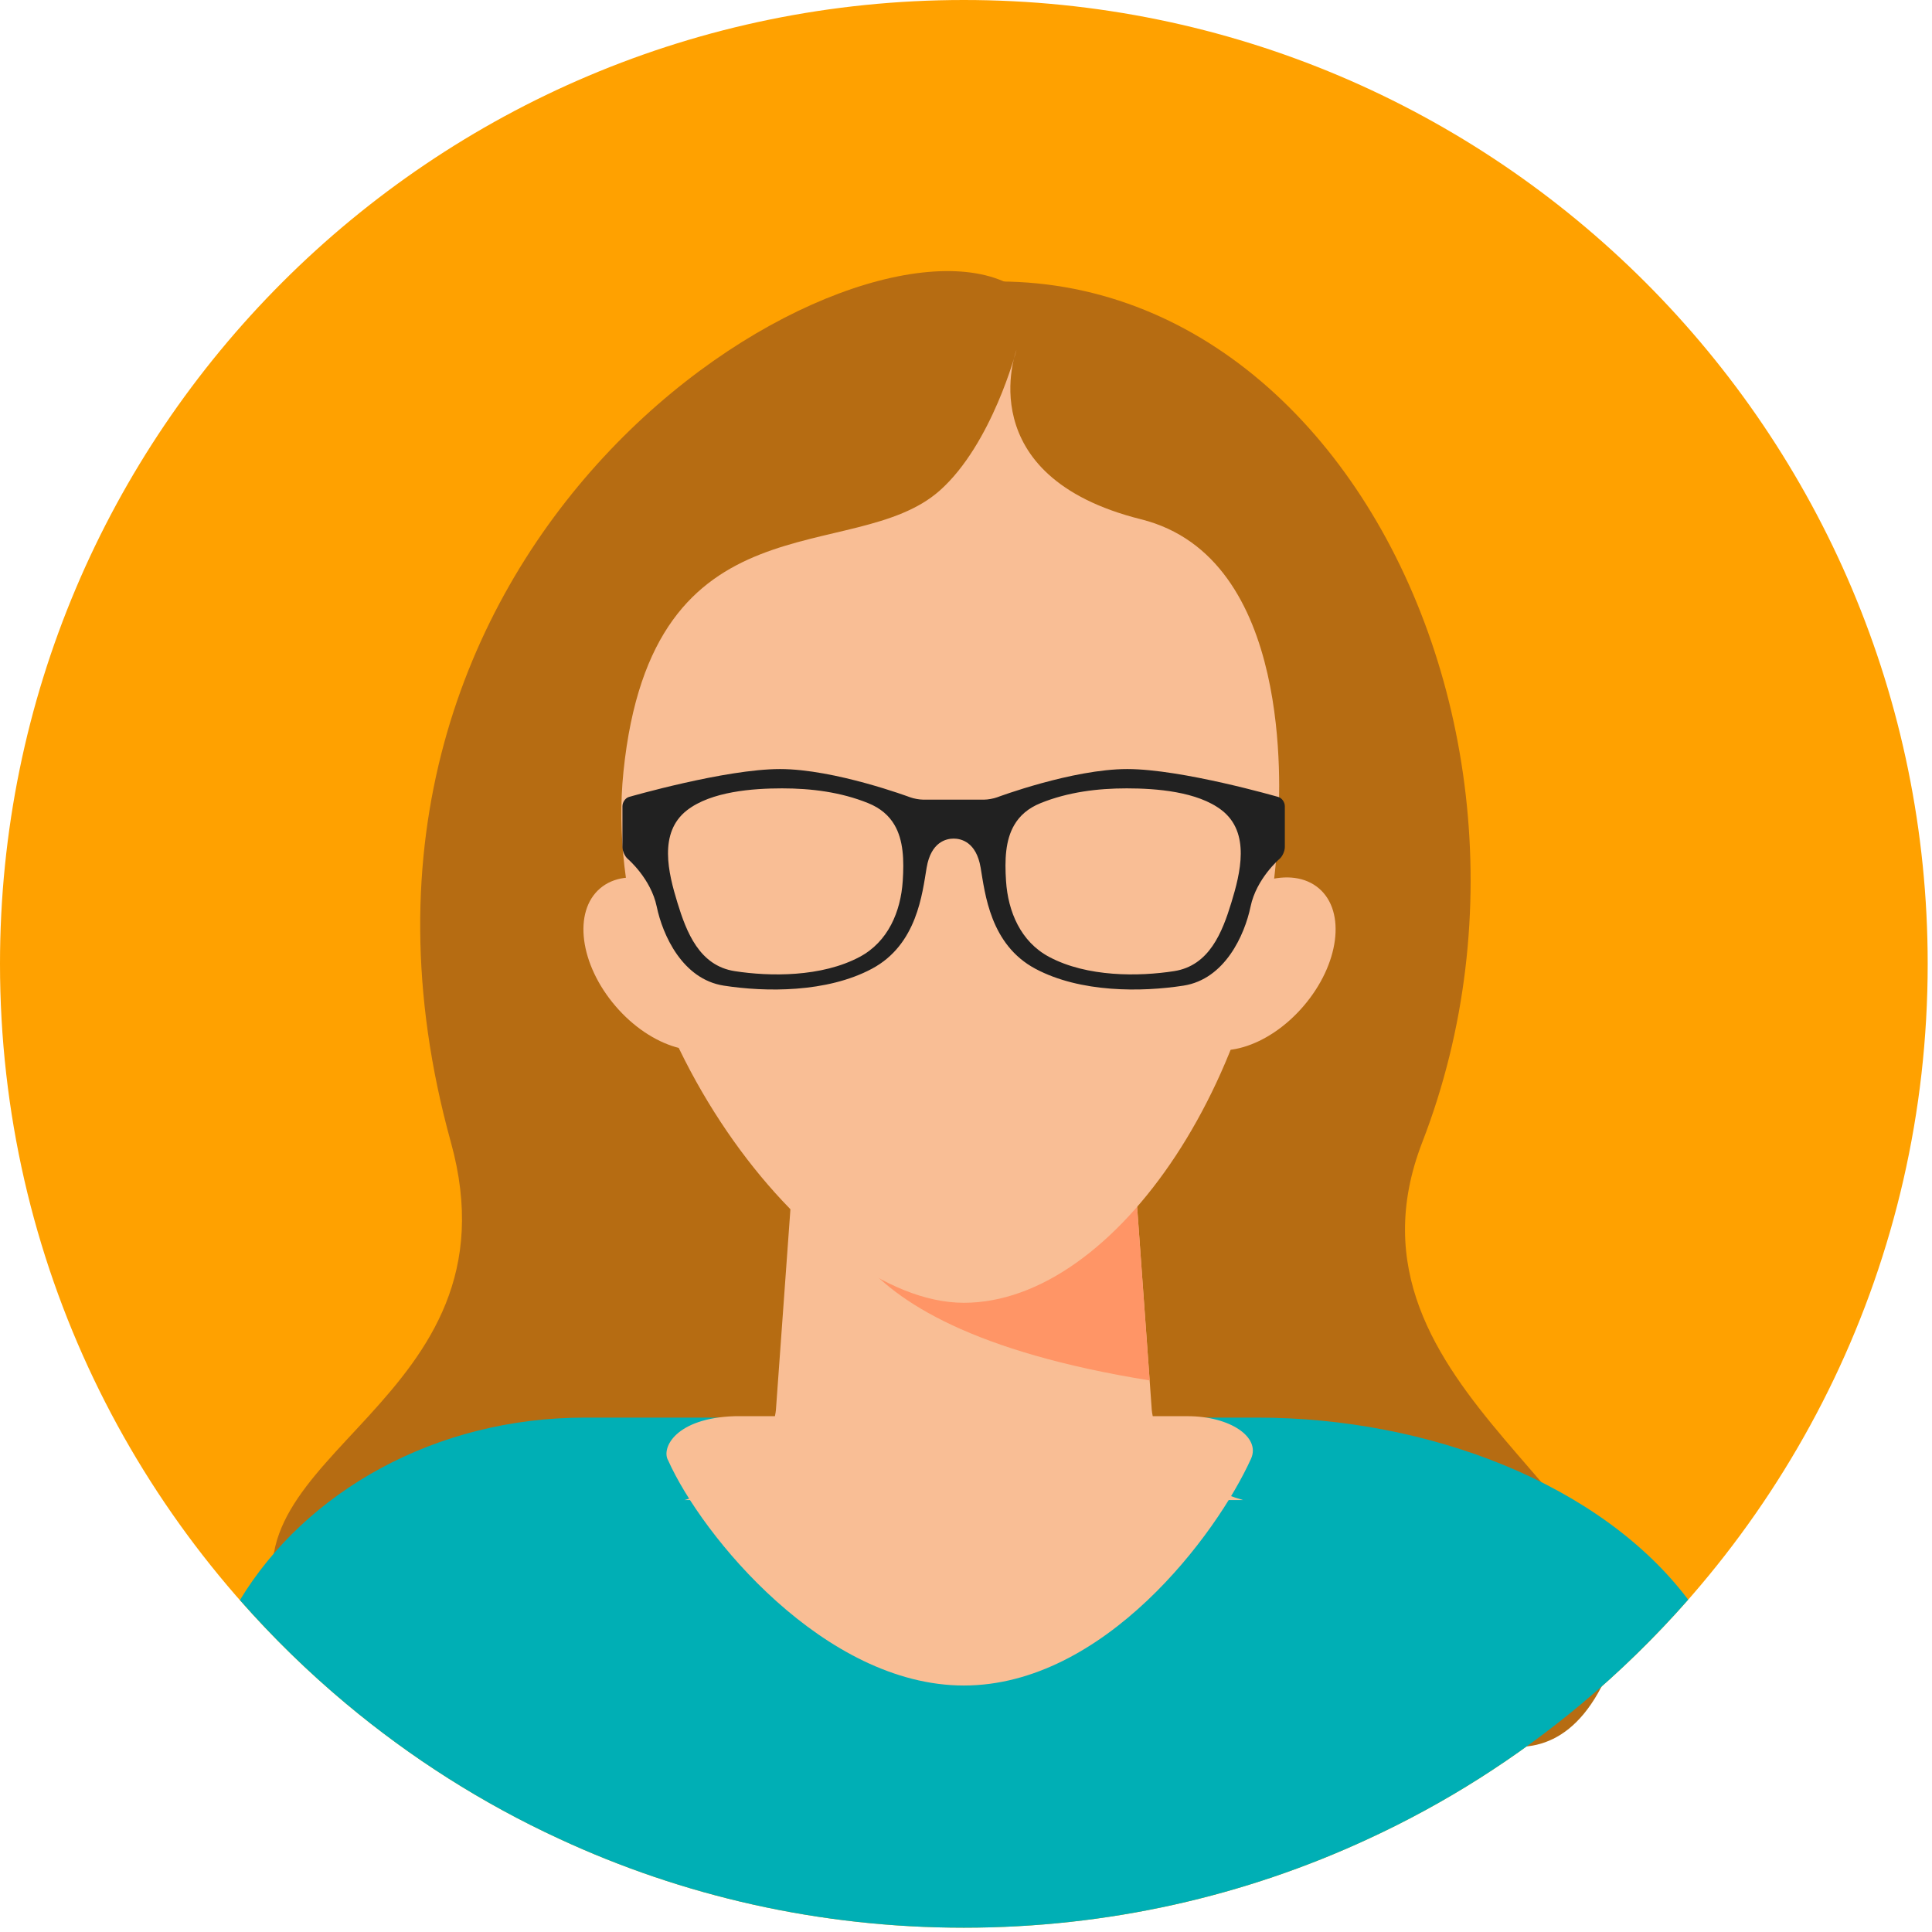
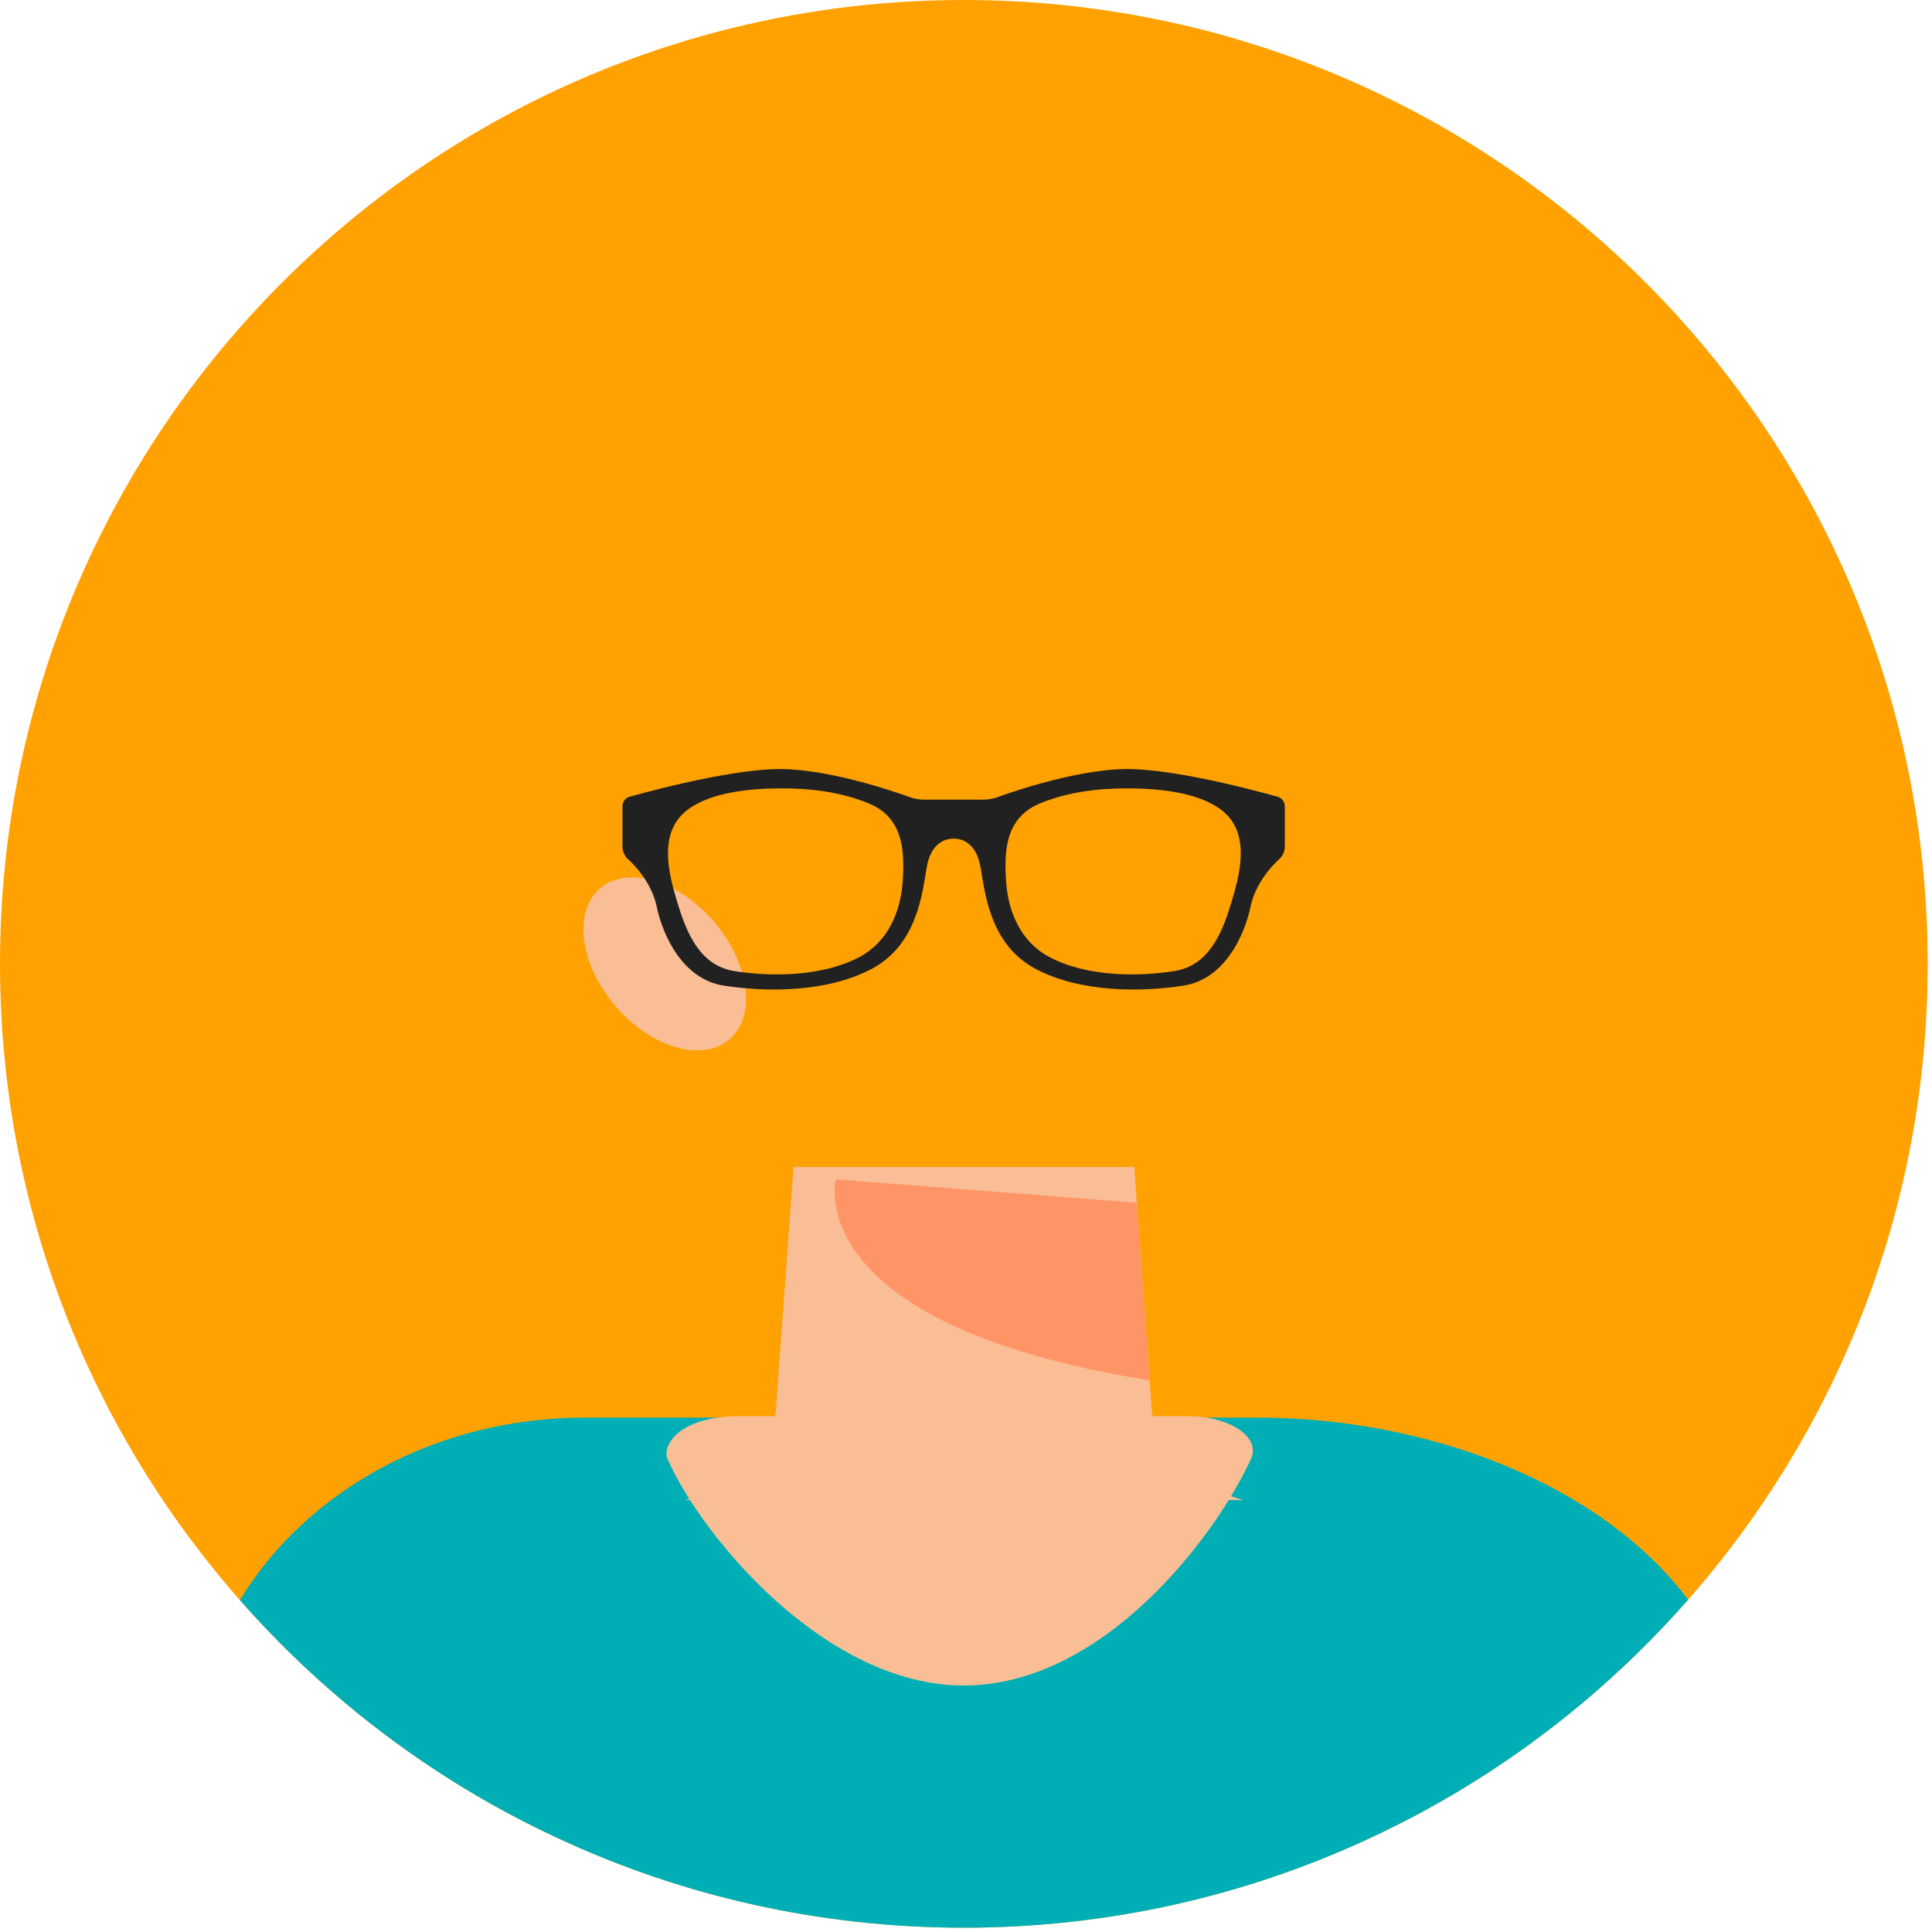
<svg xmlns="http://www.w3.org/2000/svg" width="100%" height="100%" viewBox="0 0 179 179" xml:space="preserve" style="fill-rule:evenodd;clip-rule:evenodd;stroke-linejoin:round;stroke-miterlimit:2;">
  <g transform="matrix(1,0,0,1,-748.262,-91.218)">
    <g transform="matrix(1,0,0,1,926.863,180.519)">
      <path d="M0,0C0,27.548 -12.474,52.179 -32.075,68.557C-38.053,73.555 -44.687,77.783 -51.839,81.079C-63.227,86.36 -75.92,89.301 -89.301,89.301C-102.681,89.301 -115.374,86.36 -126.762,81.079C-133.914,77.783 -140.548,73.555 -146.526,68.557C-166.127,52.179 -178.601,27.548 -178.601,0C-178.601,-49.32 -138.62,-89.301 -89.301,-89.301C-39.981,-89.301 0,-49.32 0,0" style="fill:rgb(255,161,0);fill-rule:nonzero;" />
    </g>
    <g transform="matrix(1,0,0,1,843.264,200.331)">
-       <path d="M0,-37.324C2.814,-40.517 -22.987,-77.857 -19.477,-79.354C22.855,-97.412 53.05,-45.311 36.769,-3.275C27.749,20.013 60.151,30.461 54.234,45.274C48.318,60.088 36.065,48.269 36.065,48.269C36.065,48.269 2.905,26.307 -5.135,8.953C-10.674,-3.001 -10.46,-25.456 0,-37.324" style="fill:rgb(182,108,18);fill-rule:nonzero;" />
-     </g>
+       </g>
    <g transform="matrix(1,0,0,1,829.724,201.559)">
-       <path d="M0,-37.242C-2.837,-40.504 15.289,-82.469 11.825,-84.134C-3.734,-91.611 -55.078,-60.156 -39.685,-4.502C-32.99,19.703 -61.423,24.252 -55.374,39.311C-49.326,54.369 -35.052,49.041 -35.052,49.041C-35.052,49.041 -2.237,27.149 5.596,9.663C10.991,-2.382 10.545,-25.119 0,-37.242" style="fill:rgb(182,108,18);fill-rule:nonzero;" />
-     </g>
+       </g>
    <g transform="matrix(1,0,0,1,864.762,269.82)">
      <path d="M0,-47.261L-62.332,-47.261C-76.158,-47.261 -88.177,-40.418 -94.273,-30.354C-91.24,-26.905 -87.949,-23.689 -84.424,-20.744C-78.447,-15.747 -71.813,-11.518 -64.661,-8.222C-53.273,-2.941 -40.58,0 -27.199,0C-13.818,0 -1.126,-2.941 10.262,-8.222C17.415,-11.518 24.048,-15.747 30.026,-20.744C33.565,-23.701 36.867,-26.93 39.909,-30.393C31.813,-41.134 15.815,-47.261 0,-47.261" style="fill:rgb(0,175,181);fill-rule:nonzero;" />
    </g>
    <g transform="matrix(1,0,0,1,863.443,199.341)">
      <path d="M0,30.858L-51.762,30.858C-43.65,28.556 -43.29,22.486 -43.29,22.486L-41.666,0L-10.088,0L-9.853,3.315L-8.665,19.774L-8.472,22.486C-8.472,22.486 -8.104,28.556 0,30.858" style="fill:rgb(249,190,149);fill-rule:nonzero;" />
    </g>
    <g transform="matrix(1,0,0,1,854.778,200.48)">
-       <path d="M0,18.635C-32.599,13.403 -29.075,0 -29.075,0L-1.189,2.176L0,18.635Z" style="fill:rgb(255,149,102);fill-rule:nonzero;" />
+       <path d="M0,18.635C-32.599,13.403 -29.075,0 -29.075,0L-1.189,2.176L0,18.635" style="fill:rgb(255,149,102);fill-rule:nonzero;" />
    </g>
    <g transform="matrix(-0.651,-0.759,-0.759,0.651,803.912,179.609)">
      <path d="M-4.559,-9.919C-9.644,-9.918 -13.768,-7.229 -13.768,-3.911C-13.768,-0.594 -9.645,2.096 -4.559,2.096C0.528,2.095 4.65,-0.594 4.65,-3.912C4.65,-7.229 0.527,-9.919 -4.559,-9.919" style="fill:rgb(249,190,149);fill-rule:nonzero;" />
    </g>
    <g transform="matrix(-0.651,0.759,0.759,0.651,870.411,179.609)">
-       <path d="M4.559,-9.919C9.644,-9.918 13.768,-7.229 13.768,-3.911C13.768,-0.594 9.645,2.096 4.559,2.096C-0.528,2.095 -4.65,-0.594 -4.65,-3.912C-4.65,-7.229 -0.527,-9.919 4.559,-9.919" style="fill:rgb(249,190,149);fill-rule:nonzero;" />
-     </g>
+       </g>
    <g transform="matrix(1,0,0,1,866.711,168.405)">
-       <path d="M0,-1.247C-0.627,22.094 -15.029,43.516 -29.148,43.516C-43.267,43.516 -63.062,17.54 -60.686,-5.687C-58.022,-31.738 -39.372,-24.633 -31.379,-31.738C-26.527,-36.051 -24.274,-44.763 -24.274,-44.763C-24.274,-44.763 -28.714,-33.07 -12.729,-29.074C1.48,-25.522 0.066,-3.692 0,-1.247" style="fill:rgb(249,190,149);fill-rule:nonzero;" />
-     </g>
+       </g>
    <g transform="matrix(1,0,0,1,816.354,247.381)">
      <path d="M0,-24.953C-5.519,-24.79 -6.852,-21.985 -6.186,-20.853C-3.055,-13.855 8.311,0 21.208,0C34.204,0 44.621,-13.959 47.816,-21.012C48.726,-23.021 45.86,-24.953 41.938,-24.953L0,-24.953Z" style="fill:rgb(249,190,149);fill-rule:nonzero;" />
    </g>
    <g transform="matrix(1,0,0,1,862.349,170.84)">
      <path d="M0,4C-0.84,6.748 -2.039,9.848 -5.31,10.354C-8.562,10.859 -13.352,10.921 -16.889,9.033C-19.527,7.624 -20.693,4.835 -20.878,2.004C-21.005,0.078 -20.949,-1.774 -20.108,-3.2C-19.61,-4.049 -18.834,-4.747 -17.657,-5.22C-15.134,-6.236 -12.406,-6.58 -9.703,-6.58C-6.977,-6.58 -3.138,-6.291 -0.897,-4.557C1.792,-2.476 0.824,1.299 0,4M-30.448,2.004C-30.634,4.835 -31.799,7.624 -34.436,9.033C-37.974,10.921 -42.766,10.859 -46.017,10.354C-49.288,9.848 -50.487,6.748 -51.327,4C-52.152,1.299 -53.119,-2.476 -50.43,-4.557C-48.188,-6.291 -44.351,-6.58 -41.625,-6.58C-38.921,-6.58 -36.193,-6.236 -33.671,-5.22C-32.493,-4.747 -31.717,-4.049 -31.218,-3.2C-30.378,-1.774 -30.322,0.078 -30.448,2.004M4.35,-5.783C4.35,-5.783 -4.578,-8.369 -9.647,-8.369C-14.716,-8.369 -21.697,-5.755 -21.697,-5.755C-22.02,-5.634 -22.564,-5.535 -22.907,-5.535L-28.557,-5.535C-28.899,-5.535 -29.443,-5.634 -29.766,-5.755C-29.766,-5.755 -36.749,-8.369 -41.818,-8.369C-46.886,-8.369 -55.817,-5.783 -55.817,-5.783C-56.147,-5.687 -56.417,-5.3 -56.417,-4.923L-56.417,-1.147C-56.417,-0.771 -56.196,-0.274 -55.925,-0.044C-55.925,-0.044 -53.78,1.776 -53.24,4.38C-52.699,6.984 -50.874,11.102 -47.022,11.698C-43.169,12.295 -37.493,12.369 -33.302,10.131C-29.111,7.893 -28.638,3.148 -28.233,0.76C-27.826,-1.627 -26.408,-1.925 -25.732,-1.925C-25.055,-1.925 -23.637,-1.627 -23.232,0.76C-22.825,3.148 -22.353,7.893 -18.163,10.131C-13.971,12.369 -8.296,12.295 -4.442,11.698C-0.59,11.102 1.235,6.984 1.776,4.38C2.316,1.776 4.459,-0.044 4.459,-0.044C4.731,-0.274 4.953,-0.771 4.953,-1.147L4.953,-4.923C4.953,-5.3 4.681,-5.687 4.35,-5.783" style="fill:rgb(33,33,33);fill-rule:nonzero;" />
    </g>
  </g>
</svg>